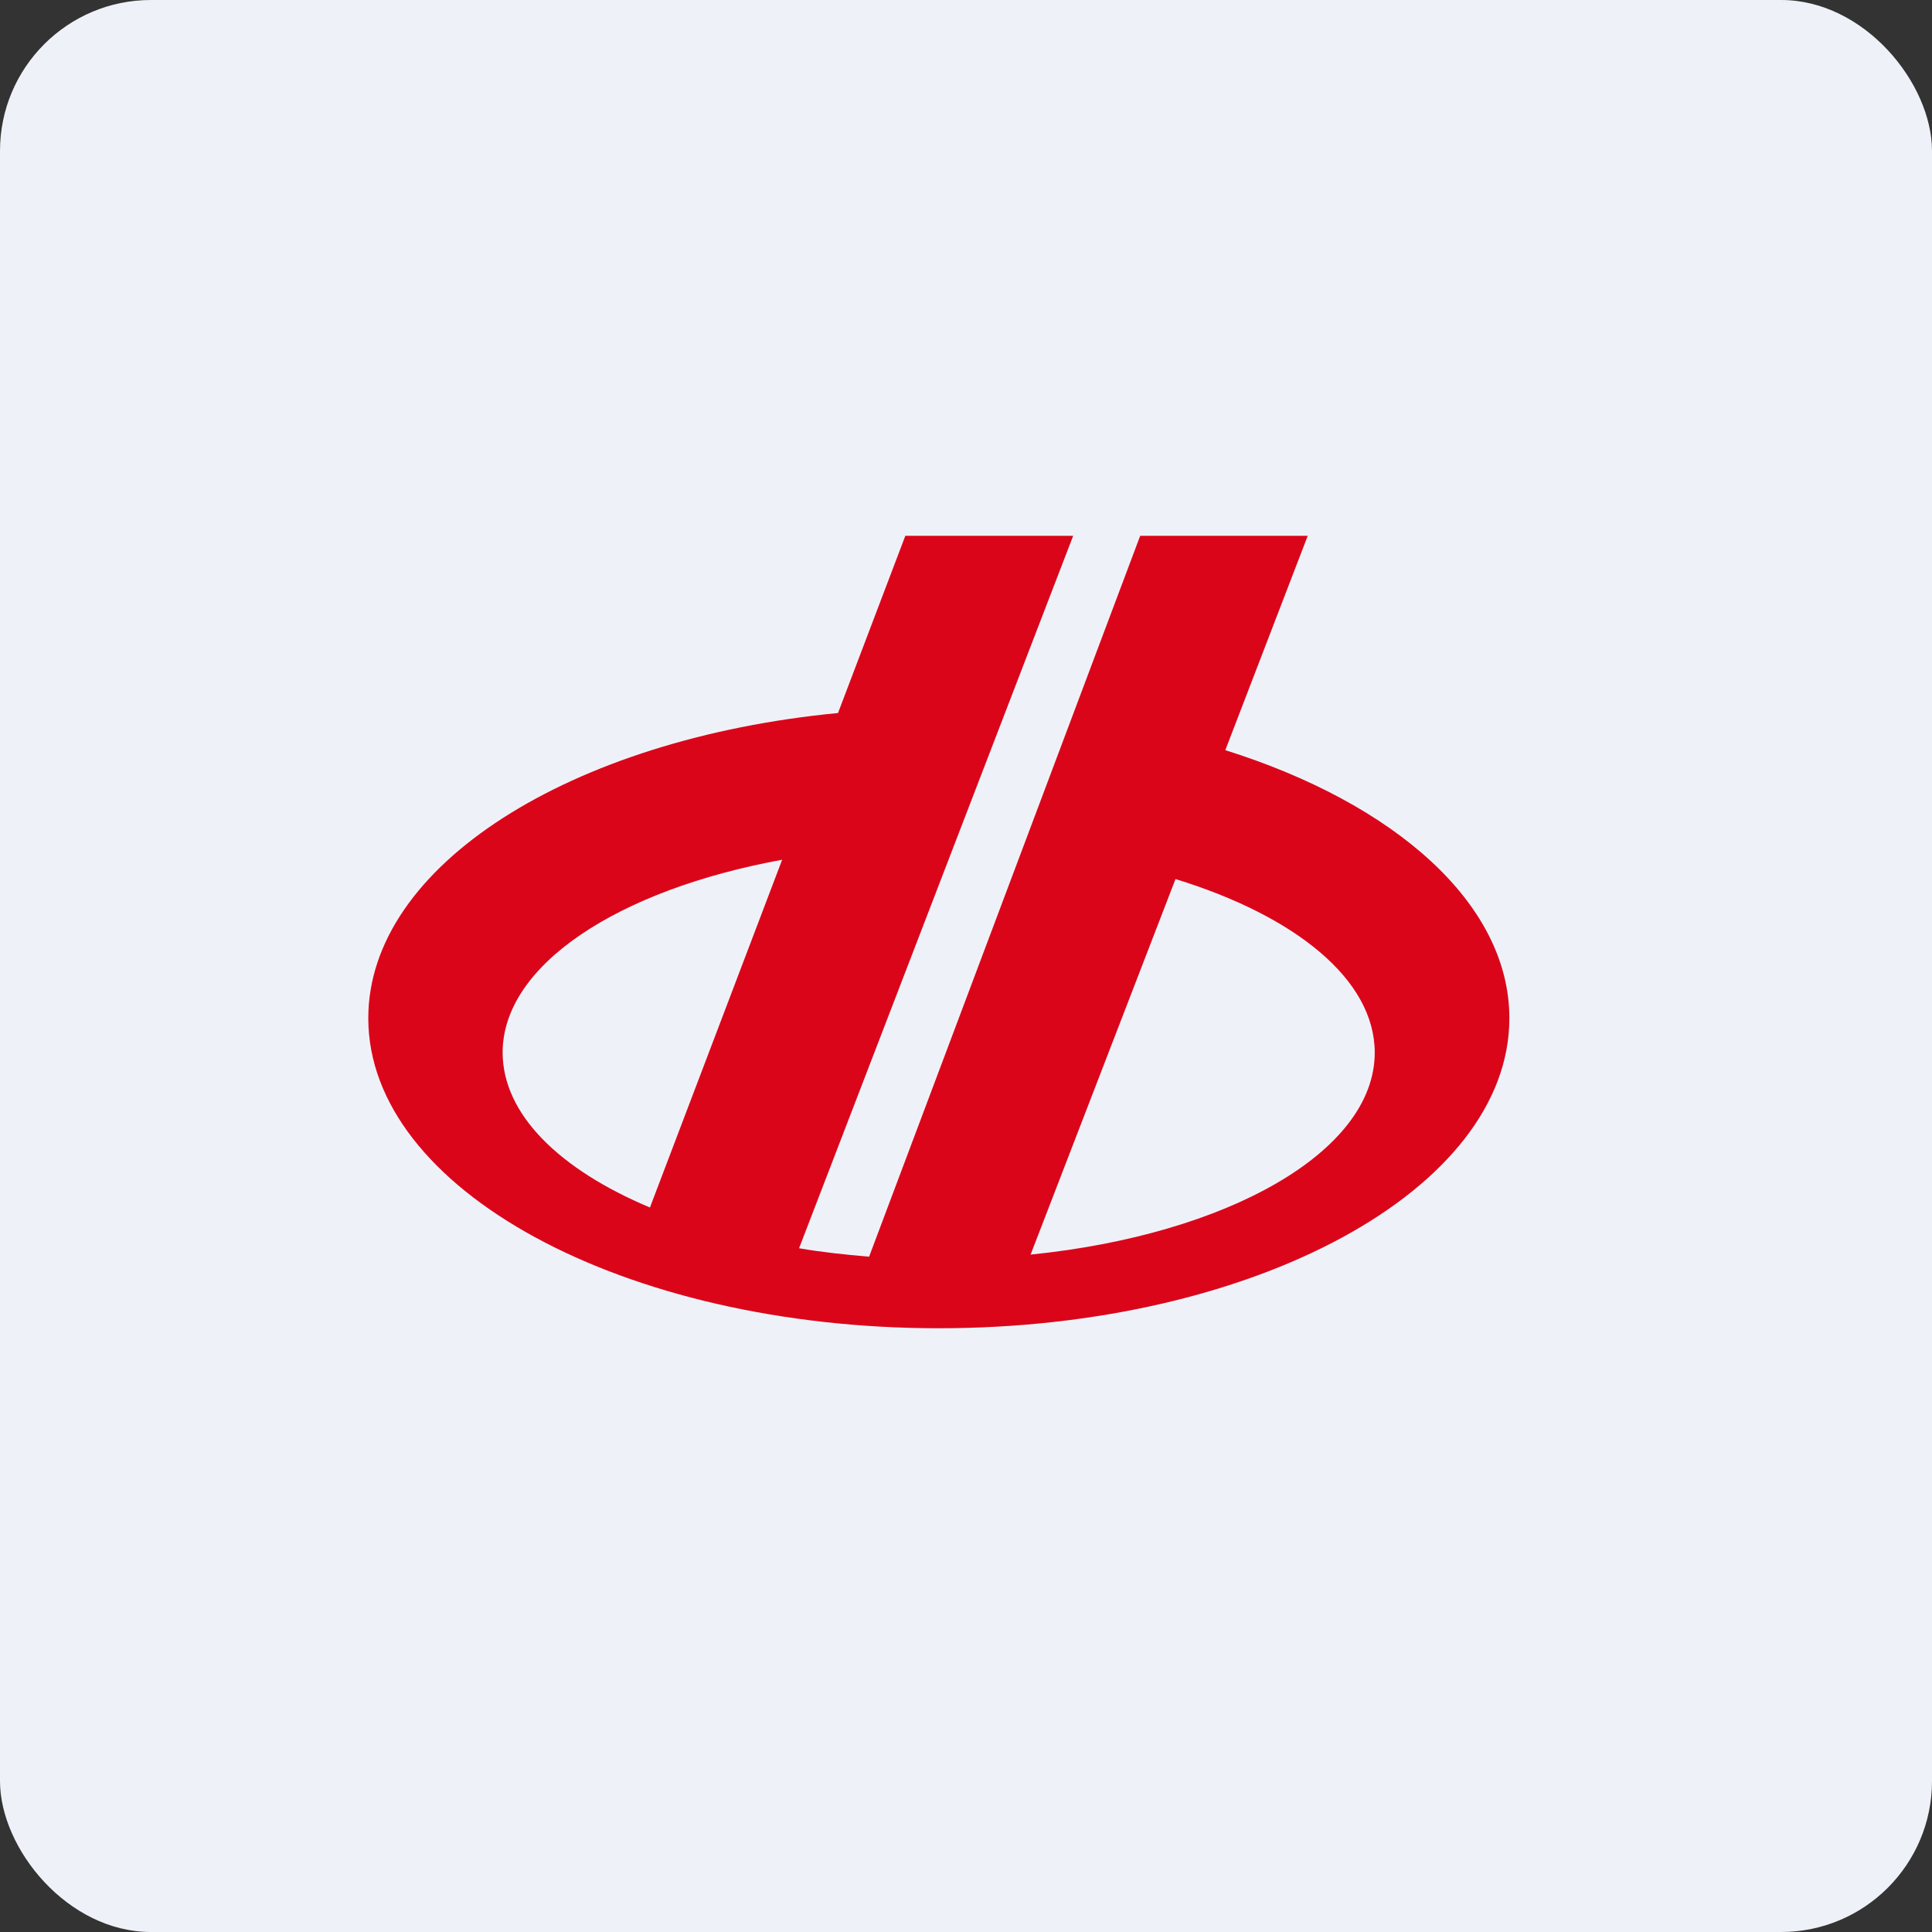
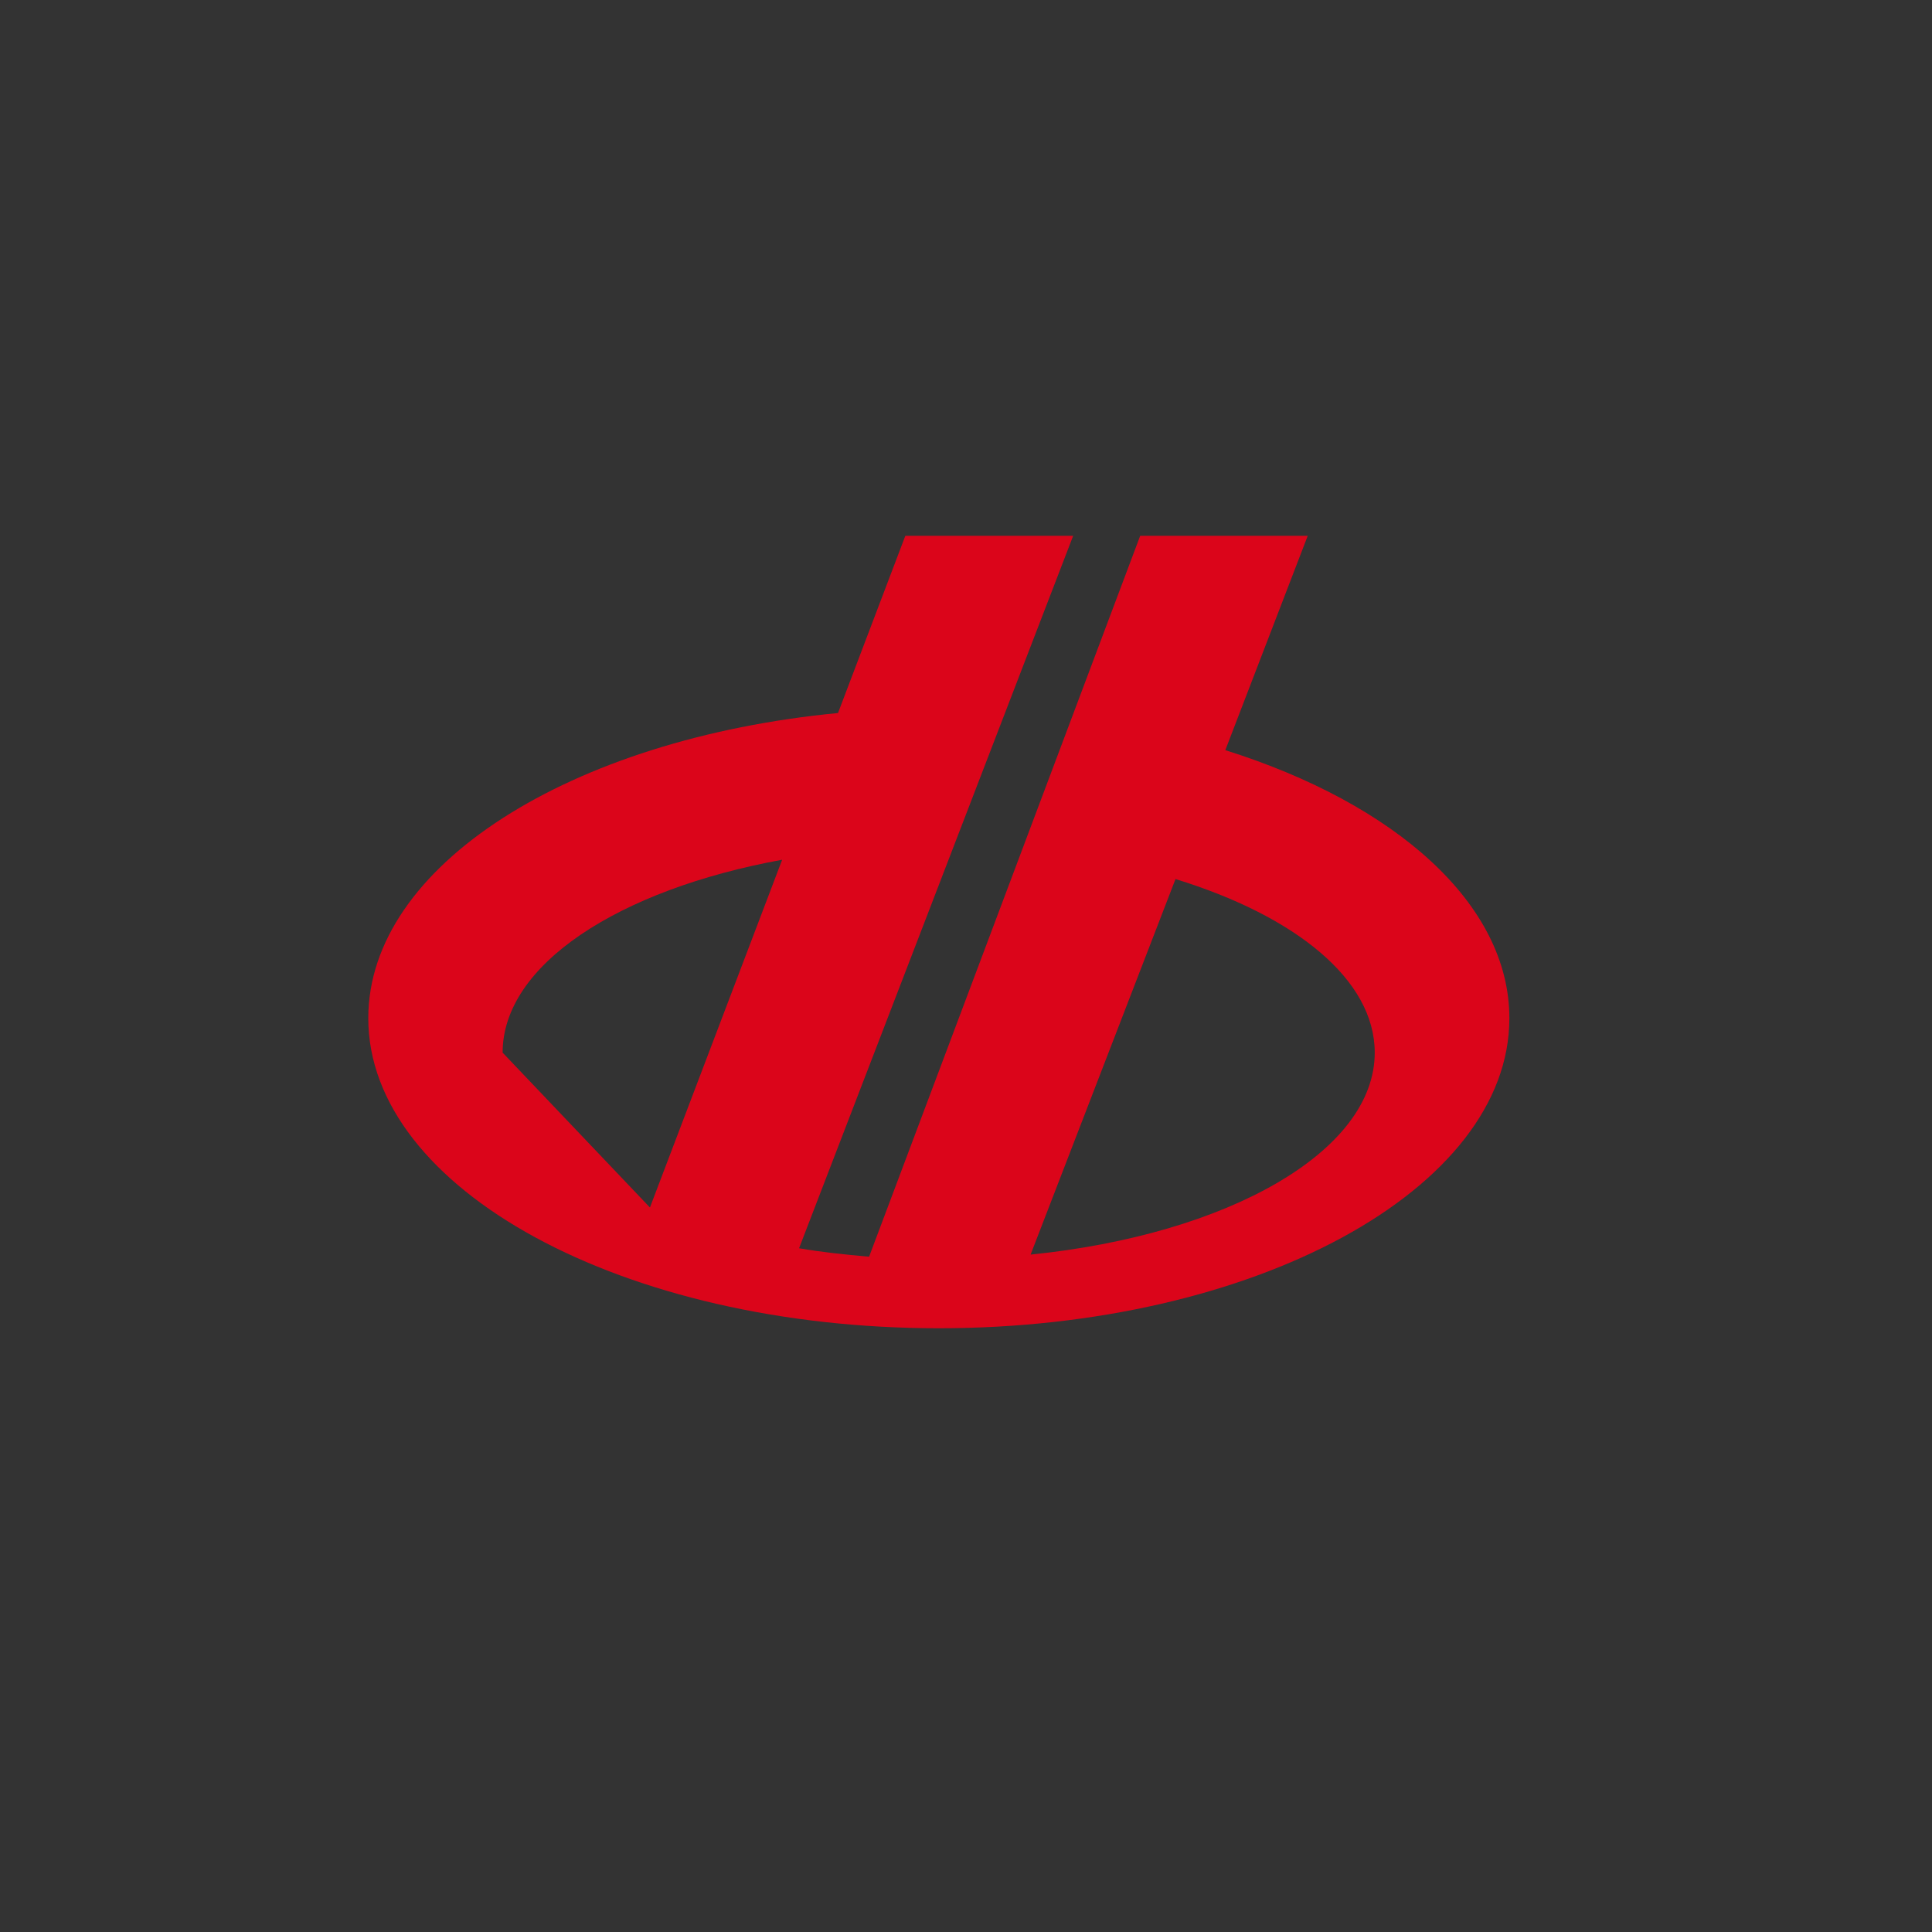
<svg xmlns="http://www.w3.org/2000/svg" width="64" height="64" viewBox="0 0 64 64">
  <rect x="0" y="0" width="64" height="64" fill="#333333" stroke="none" />
-   <rect x="0" y="0" width="64" height="64" rx="5" ry="5" fill="#eef2f8" />
-   <path fill="#eef2f8" d="M 2.75,2 L 61.55,2 L 61.55,60.80 L 2.75,60.80 L 2.75,2" />
-   <path fill-rule="evenodd" d="M 35.55,17.75 L 29.99,17.75 L 27.76,23.62 C 18.91,24.47 12.20,28.67 12.20,33.73 C 12.20,39.40 20.66,44 31.10,44 C 41.54,44 50,39.40 50,33.73 C 50,29.94 46.22,26.62 40.59,24.85 L 43.32,17.75 L 37.77,17.75 L 28.79,41.63 C 27.99,41.56 27.22,41.48 26.47,41.35 L 35.55,17.75 M 34.14,41.56 C 40.66,40.90 45.54,38.15 45.54,34.87 C 45.54,32.45 42.91,30.34 38.94,29.12 L 34.14,41.56 M 16.65,34.87 C 16.65,31.96 20.49,29.47 25.91,28.48 L 21.53,40 C 18.53,38.74 16.65,36.91 16.65,34.86 L 16.65,34.87" fill="#db051a" />
+   <path fill-rule="evenodd" d="M 35.55,17.75 L 29.99,17.75 L 27.76,23.62 C 18.91,24.47 12.20,28.67 12.20,33.73 C 12.20,39.40 20.66,44 31.10,44 C 41.54,44 50,39.40 50,33.73 C 50,29.94 46.22,26.62 40.59,24.85 L 43.32,17.75 L 37.77,17.75 L 28.79,41.63 C 27.99,41.56 27.22,41.48 26.47,41.35 L 35.55,17.75 M 34.14,41.56 C 40.66,40.90 45.54,38.15 45.54,34.87 C 45.54,32.45 42.91,30.34 38.94,29.12 L 34.14,41.56 M 16.65,34.87 C 16.65,31.96 20.49,29.47 25.91,28.48 L 21.53,40 L 16.65,34.87" fill="#db051a" />
</svg>